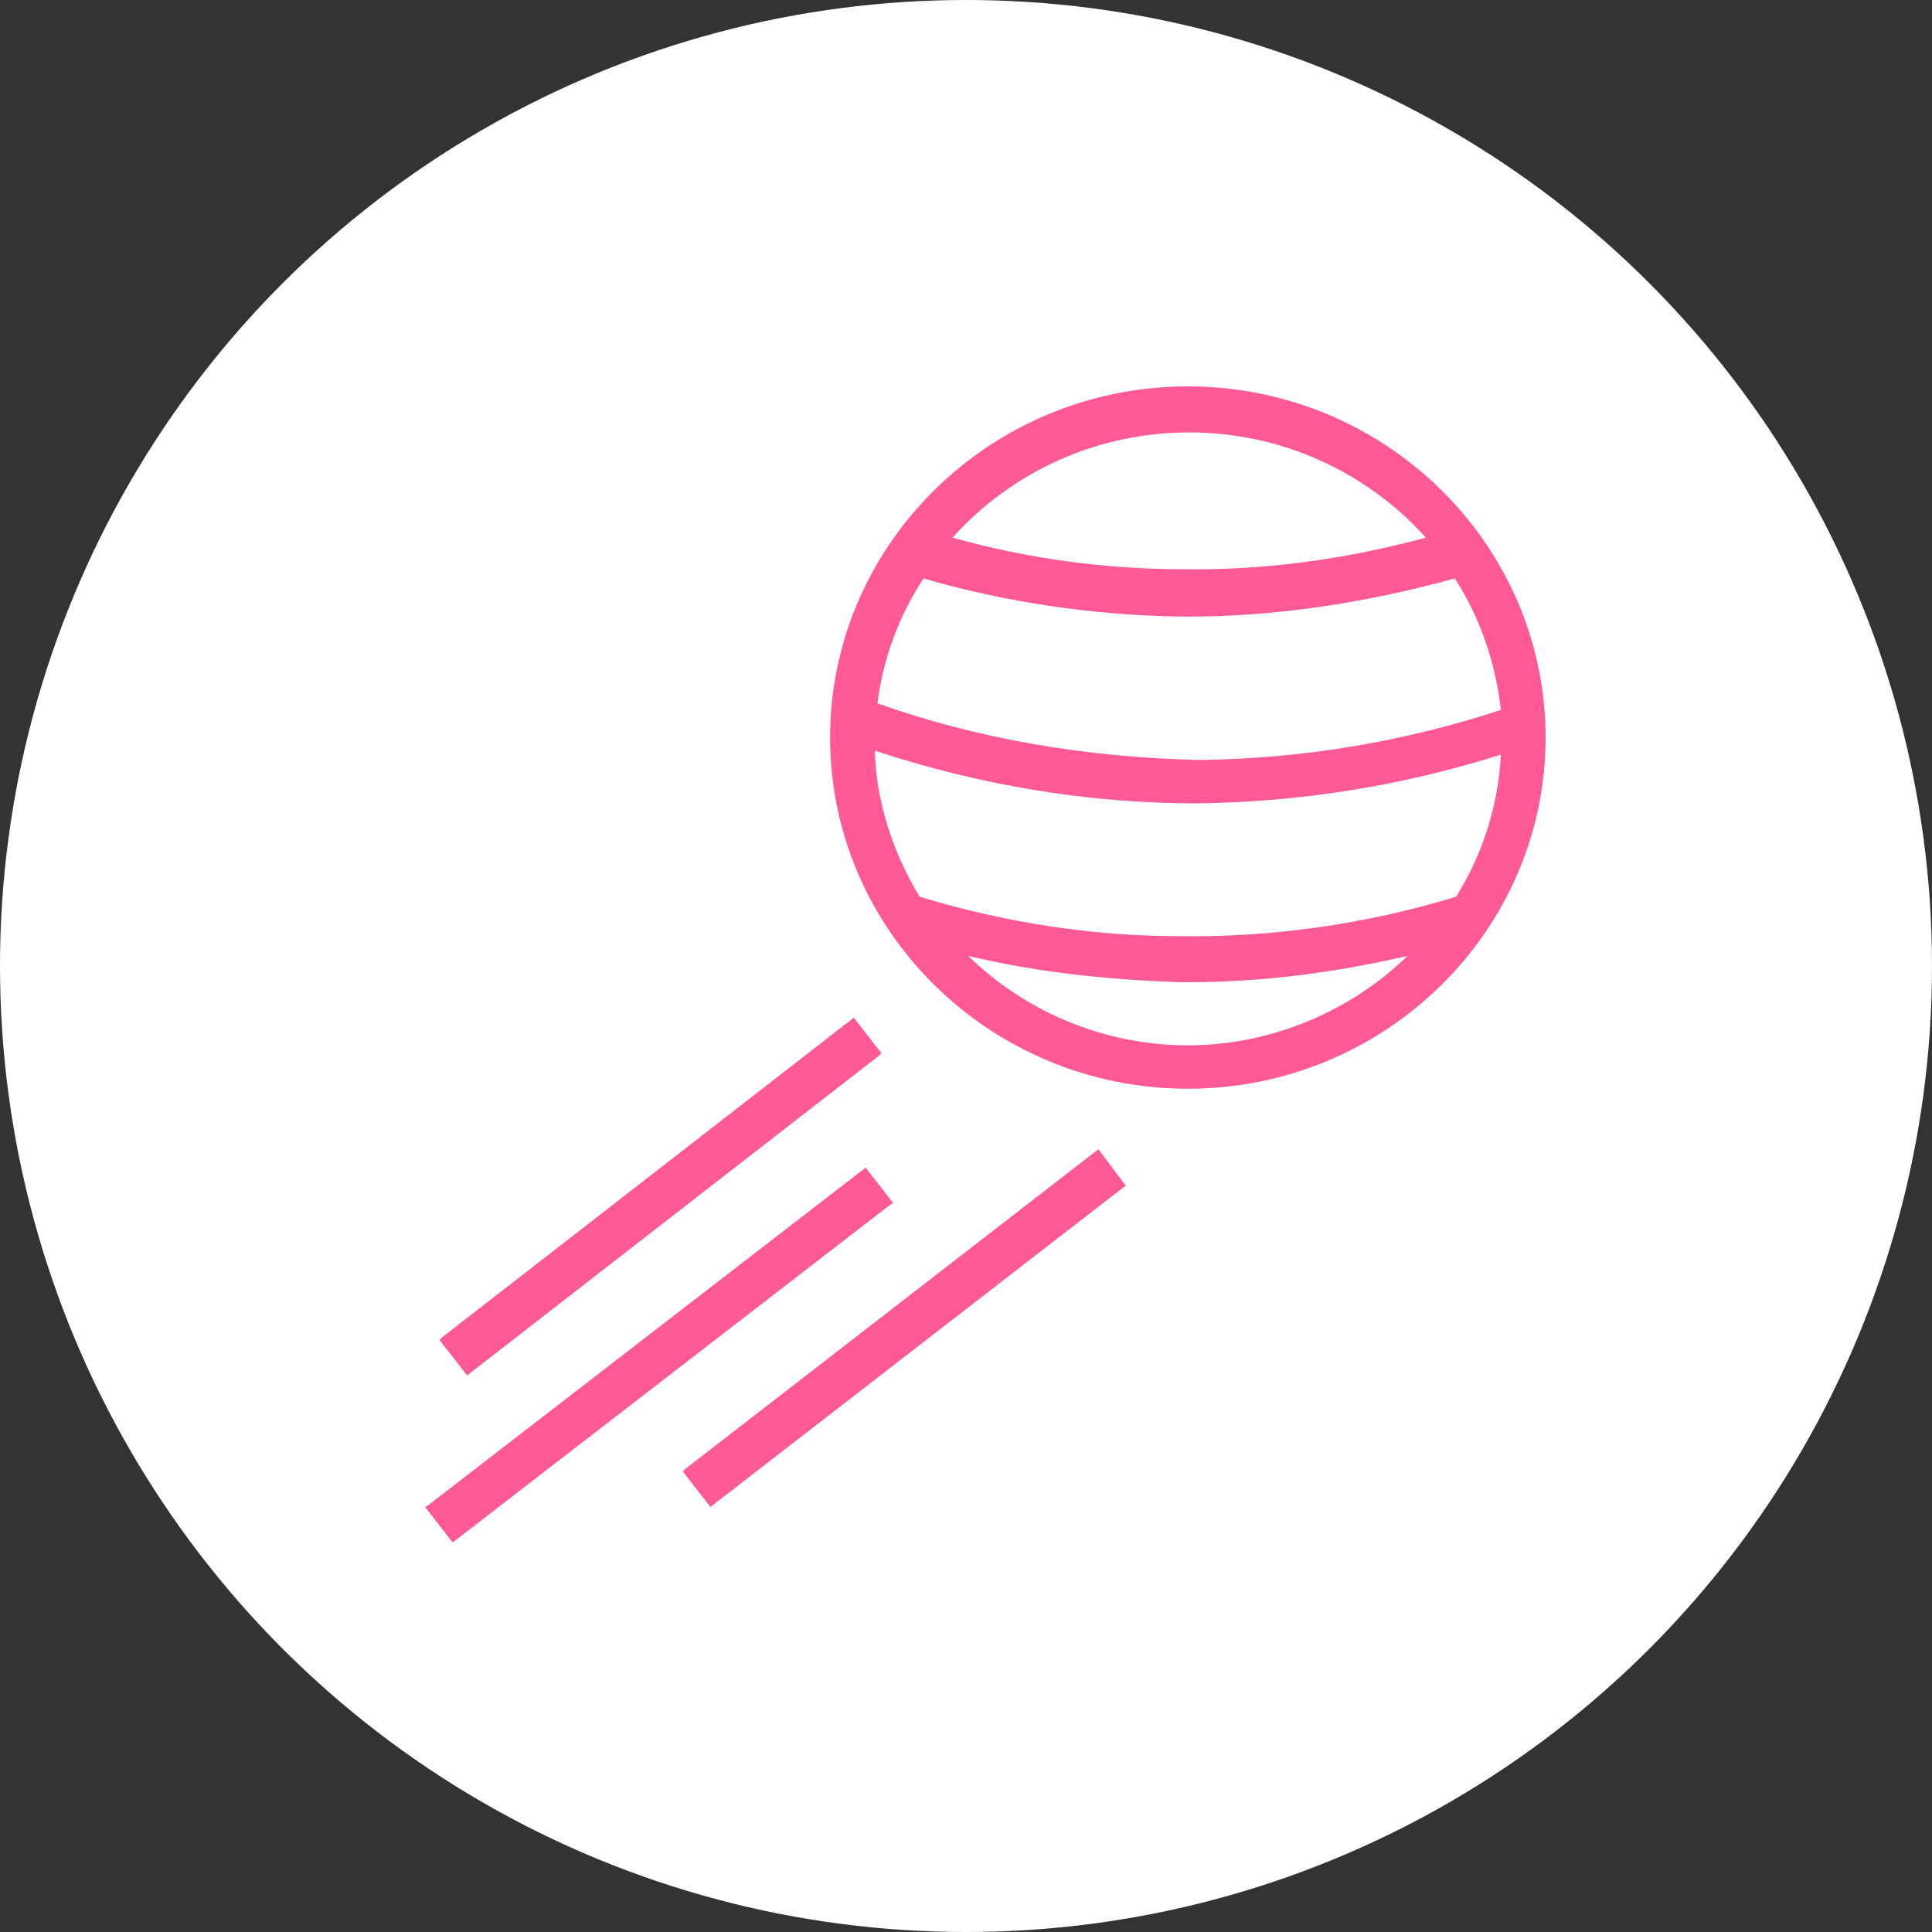
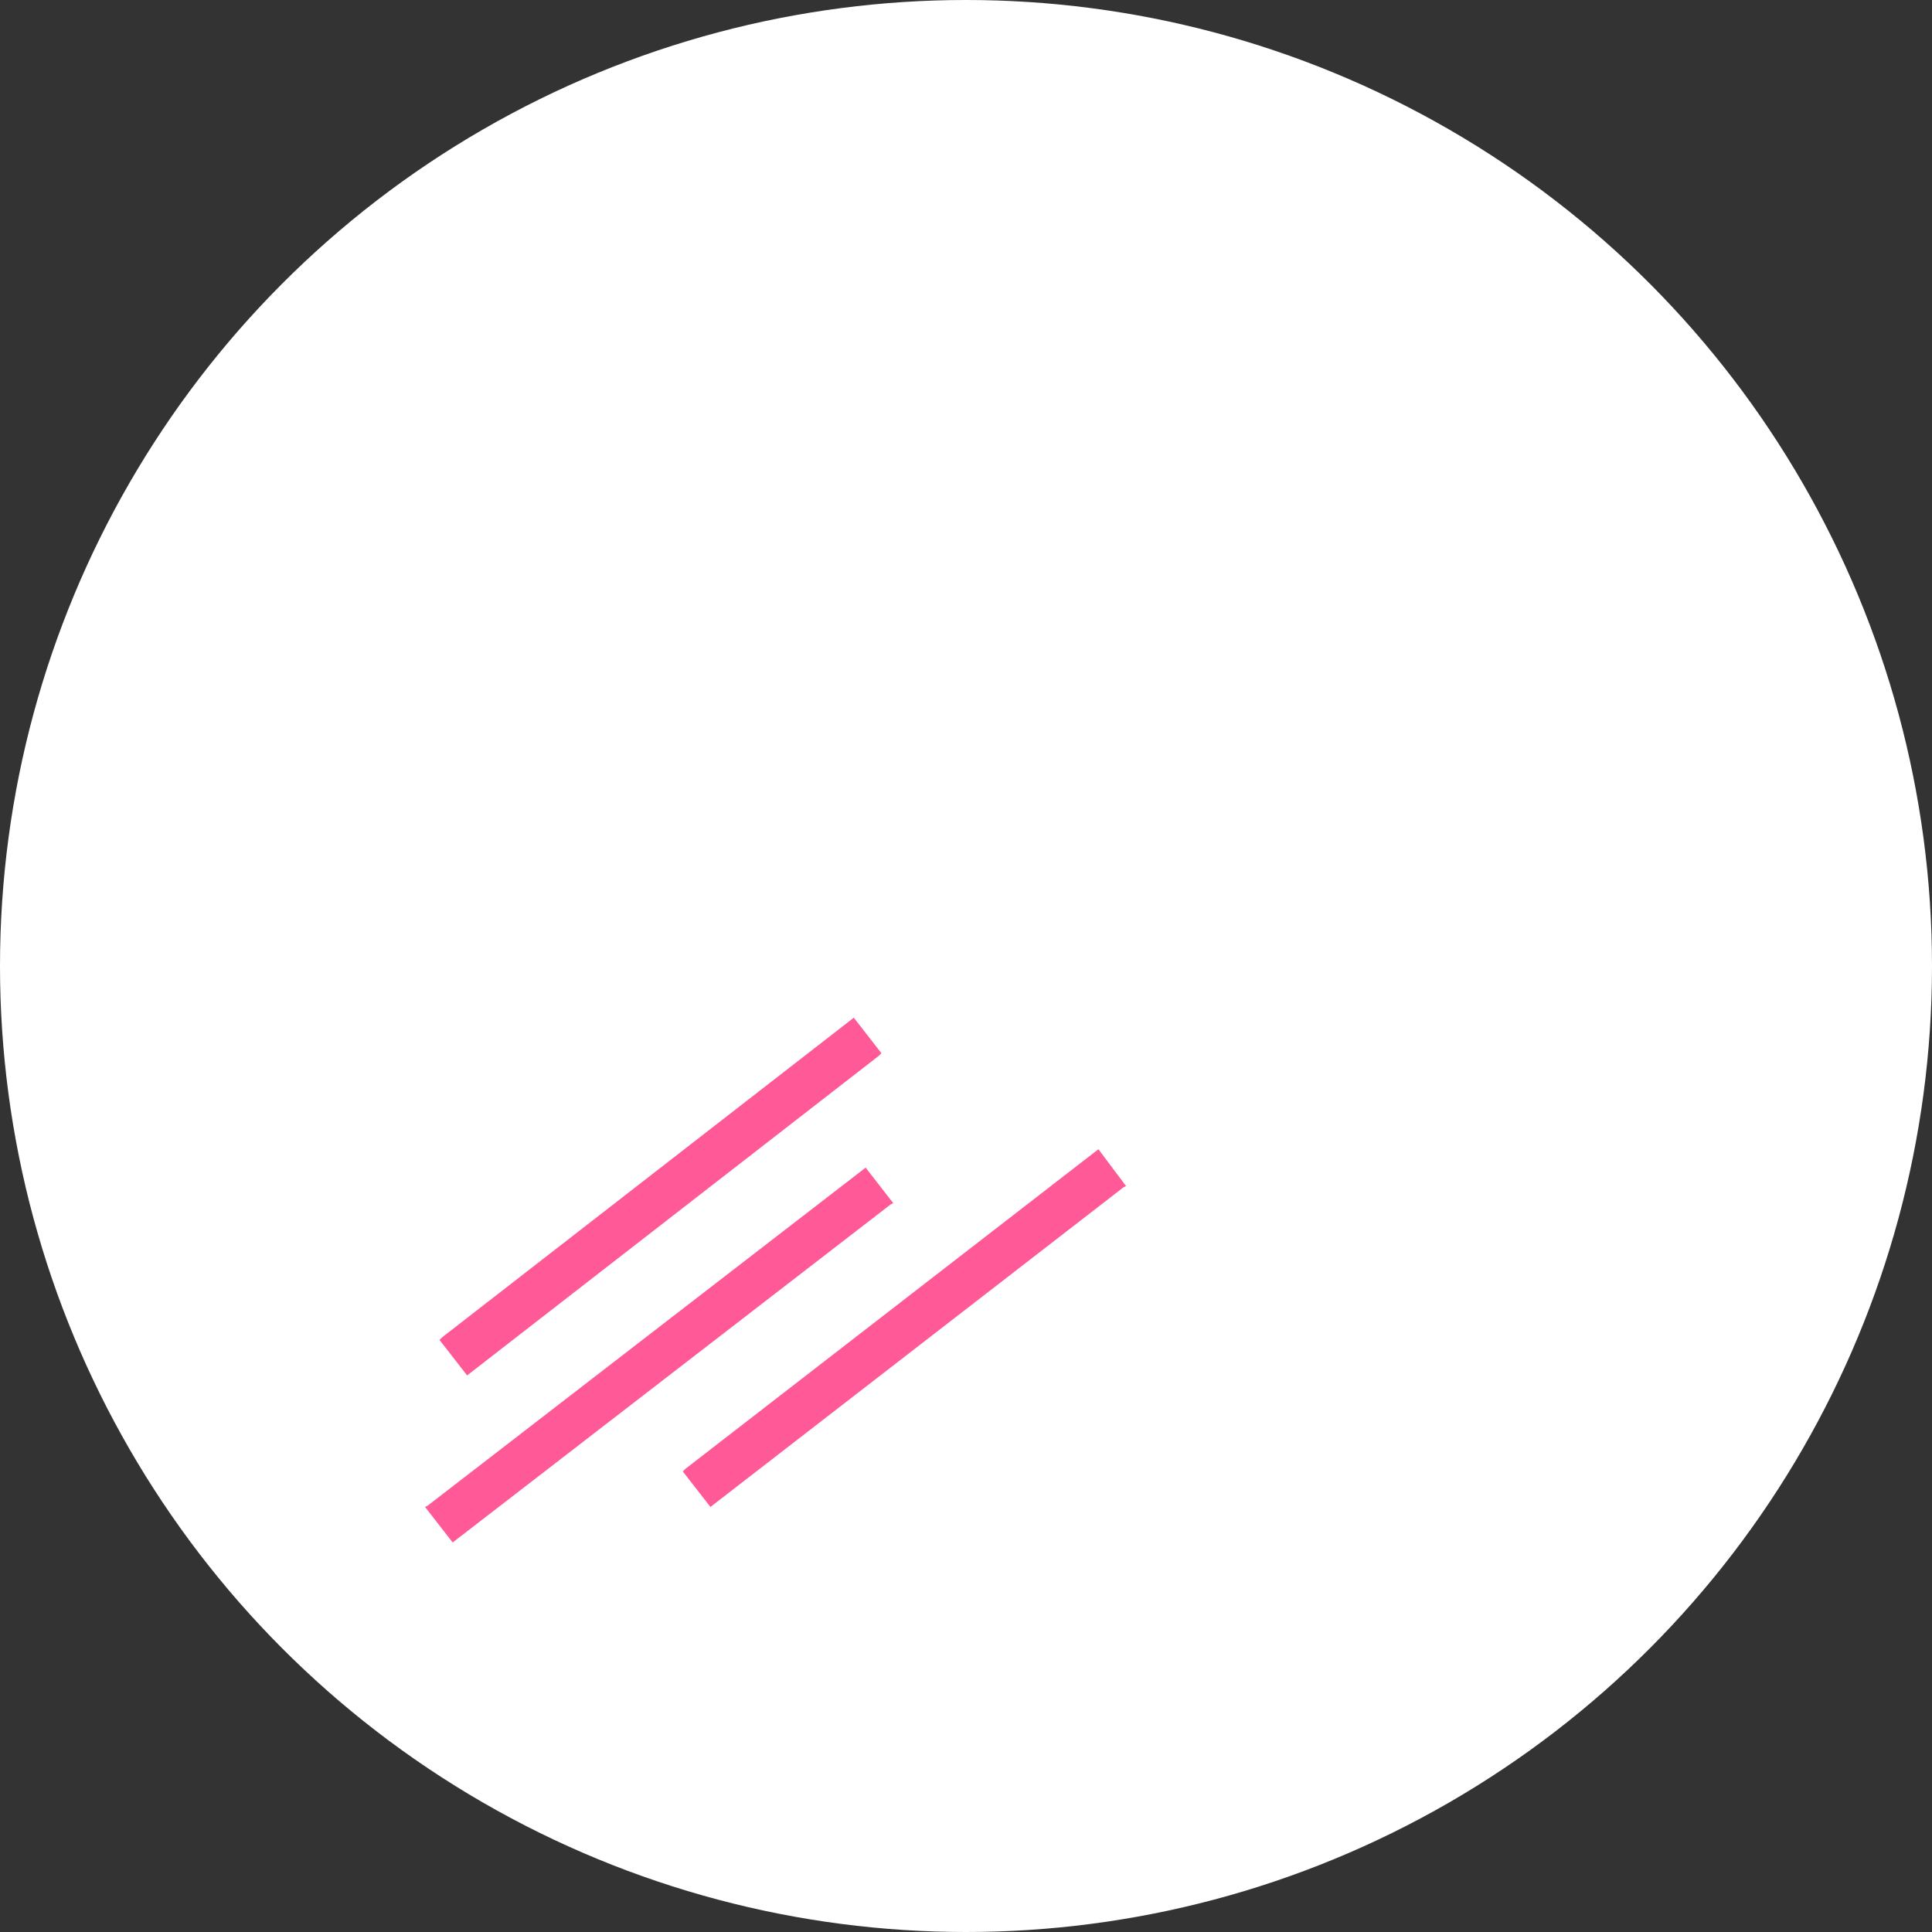
<svg xmlns="http://www.w3.org/2000/svg" width="50" height="50" viewBox="0 0 50 50" fill="none">
  <rect x="0" y="0" width="50" height="50" fill="#333333" stroke="none" />
  <circle cx="25" cy="25" r="25" fill="white" />
-   <path d="M30.742 10C25.636 10 21.483 14.085 21.483 19.088C21.483 24.092 25.636 28.176 30.742 28.176C35.847 28.176 40 24.092 40 19.088C40 14.085 35.847 10 30.742 10ZM30.537 25.419H30.742C32.614 25.419 34.52 25.181 36.426 24.738C34.928 26.202 32.852 27.053 30.742 27.053C28.597 27.053 26.555 26.202 25.057 24.738C26.759 25.147 28.563 25.351 30.537 25.419ZM38.843 19.53C38.775 20.858 38.366 22.117 37.685 23.207C35.337 23.921 32.92 24.262 30.537 24.228C28.291 24.228 26.044 23.887 23.798 23.207C23.083 22.015 22.675 20.722 22.641 19.428C25.33 20.313 28.121 20.79 30.946 20.79H31.014C33.635 20.756 36.256 20.347 38.843 19.53ZM22.709 18.203C22.845 17.08 23.253 15.957 23.9 14.97C26.01 15.582 28.257 15.922 30.572 15.957H30.742C32.988 15.957 35.303 15.616 37.651 14.97C38.332 16.025 38.706 17.182 38.843 18.373C36.358 19.19 33.737 19.633 31.082 19.667H31.014C28.087 19.599 25.296 19.122 22.709 18.203ZM24.649 13.914C26.215 12.178 28.427 11.191 30.776 11.191C33.124 11.191 35.337 12.178 36.903 13.914C34.758 14.493 32.648 14.765 30.605 14.731C28.631 14.731 26.589 14.459 24.649 13.914Z" fill="#FF5997" />
  <path d="M23.117 31.137L22.403 30.218L11.068 38.966L11 39L11.715 39.919L23.049 31.171L23.117 31.137Z" fill="#FF5997" />
  <path d="M17.739 38.013L17.671 38.081L18.386 39L29.074 30.729L29.142 30.695L28.427 29.742L17.739 38.013Z" fill="#FF5997" />
  <path d="M22.743 27.325L22.811 27.257L22.096 26.338L11.443 34.609L11.374 34.677L12.089 35.596L22.743 27.325Z" fill="#FF5997" />
</svg>